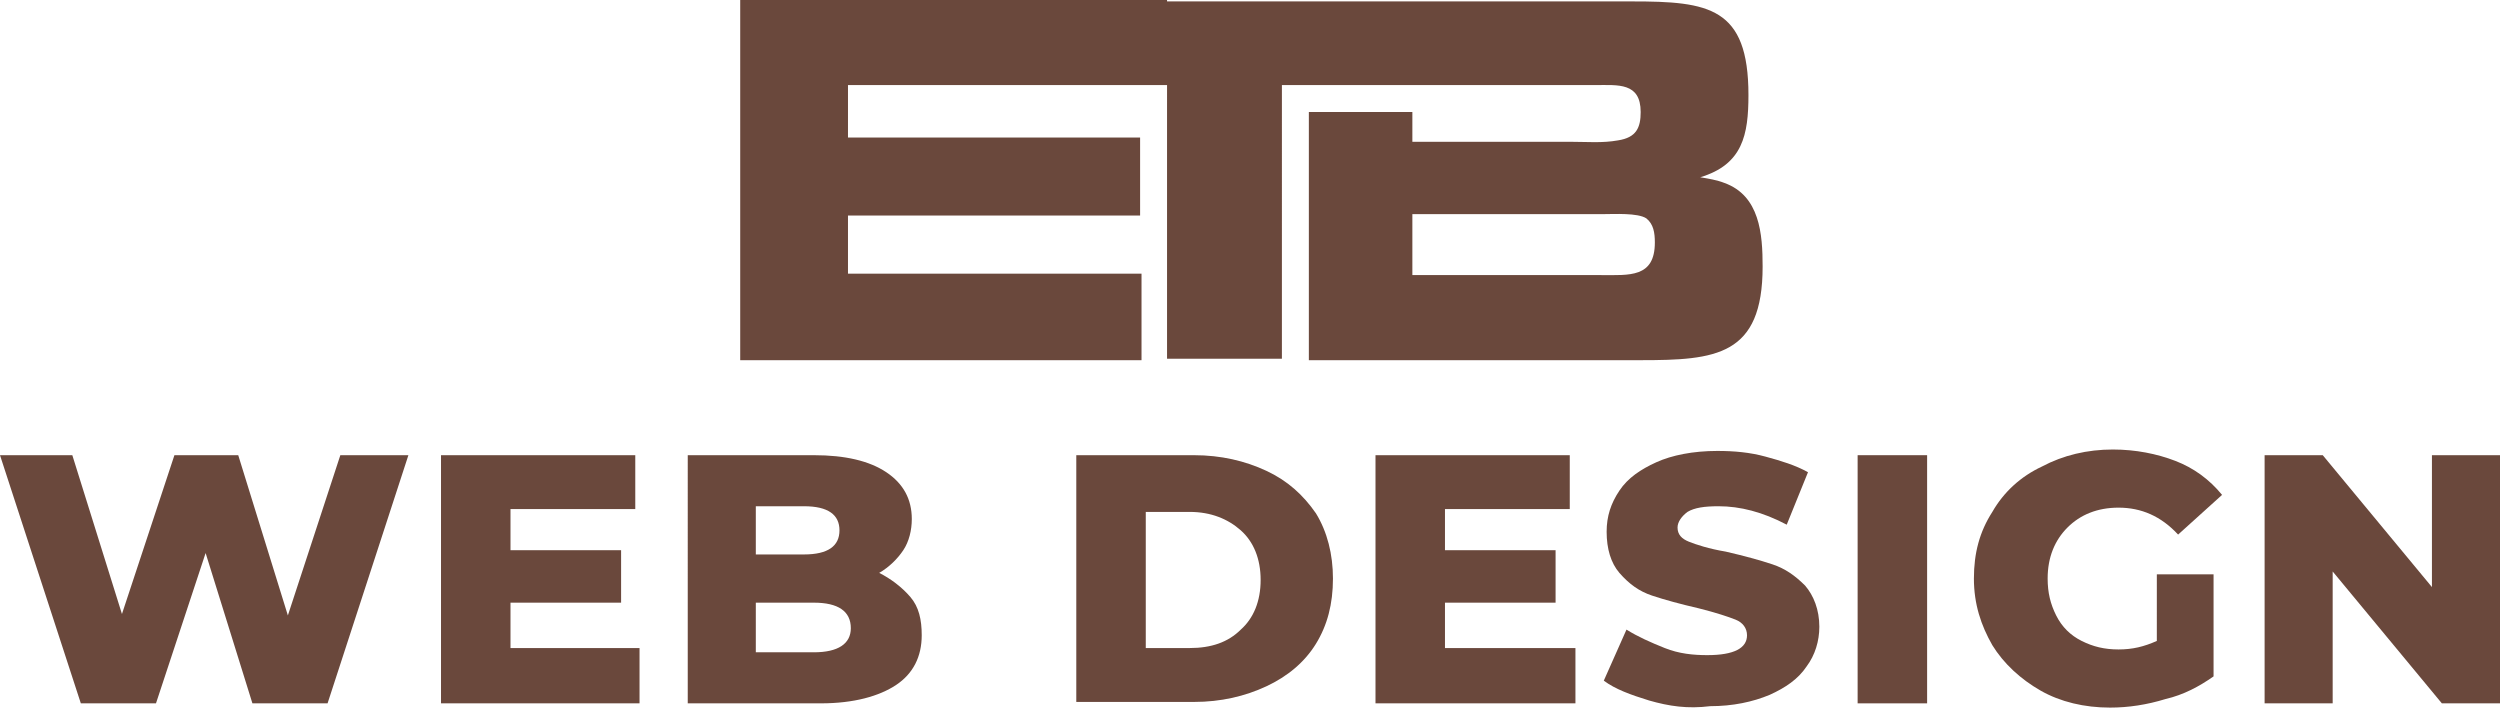
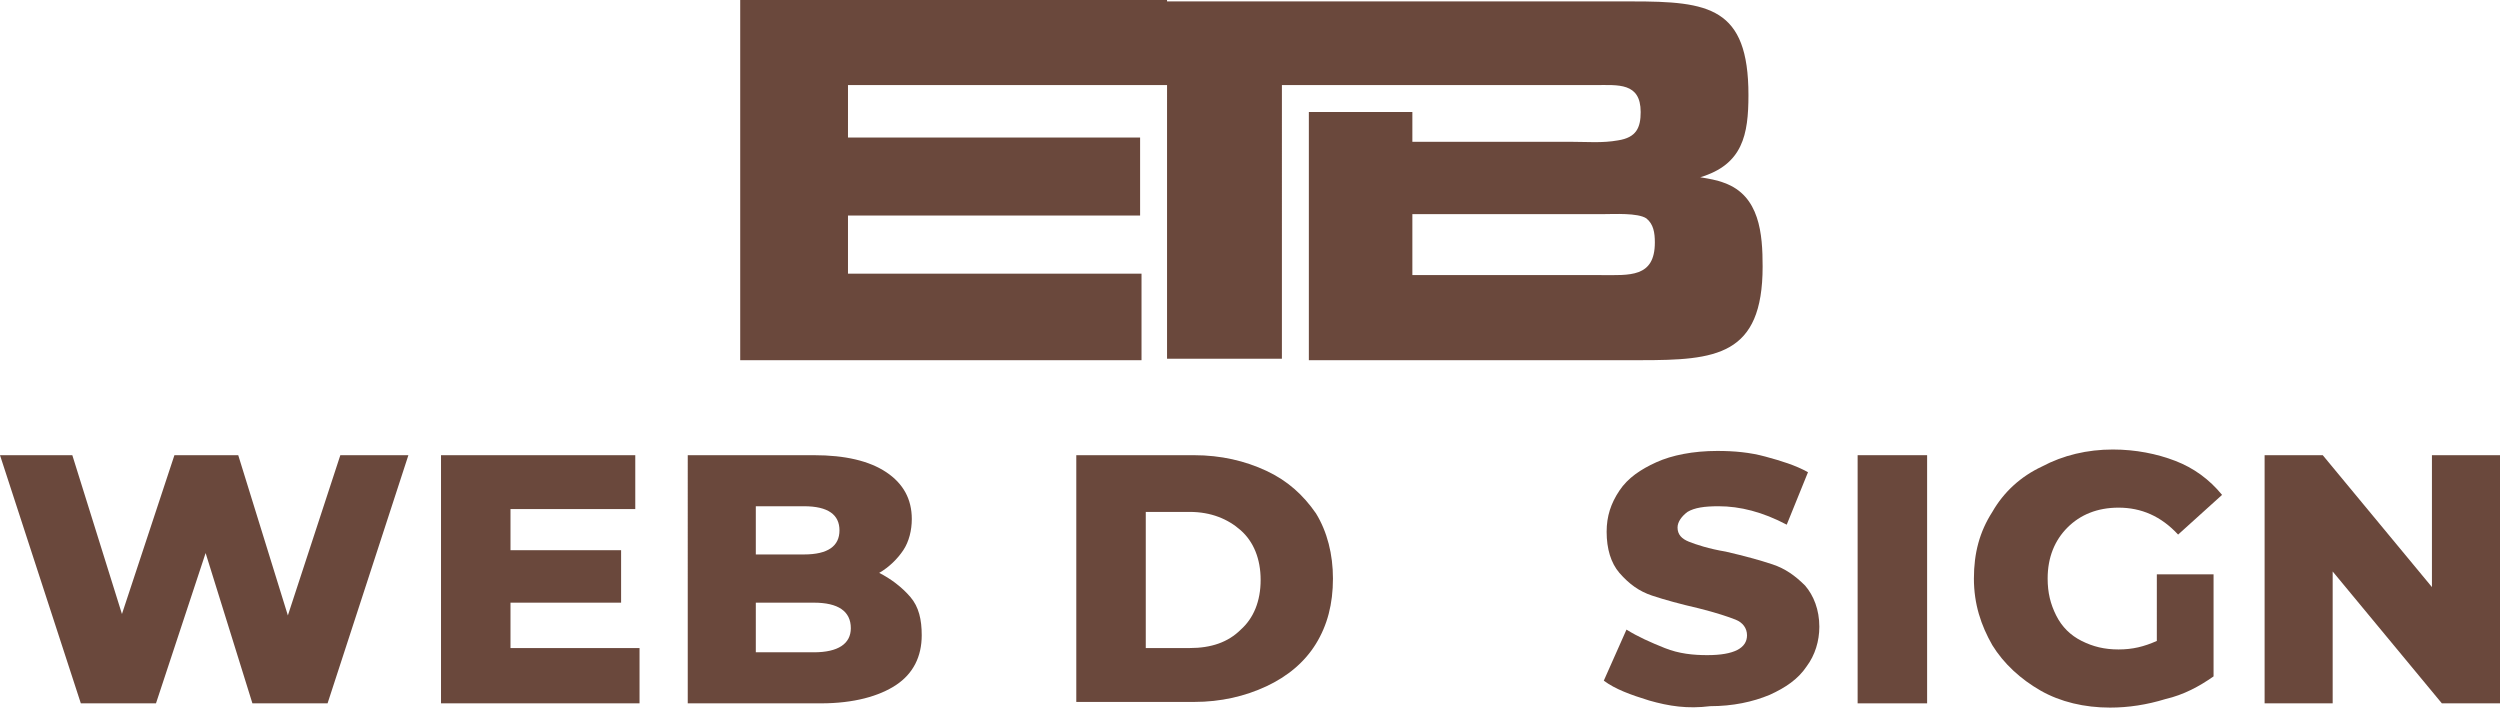
<svg xmlns="http://www.w3.org/2000/svg" version="1.1" id="Layer_1" x="0px" y="0px" width="176.3px" height="50px" viewBox="0 0 176.3 50" style="enable-background:new 0 0 176.3 50;" xml:space="preserve">
  <style type="text/css">
	.st0{fill:#6A483C;}
</style>
  <g>
    <path class="st0" d="M28.8,32.1l-5.7,17.5h-5.3L14.5,39L11,49.6H5.7L0,32.1h5.1l3.5,11.2l3.7-11.2h4.5l3.5,11.3l3.7-11.3H28.8z" />
    <path class="st0" d="M45.1,45.8v3.8h-14V32.1h13.7v3.8H36v2.9h7.8v3.7H36v3.2H45.1z" />
    <path class="st0" d="M64.2,42.1c0.6,0.7,0.8,1.6,0.8,2.7c0,1.5-0.6,2.7-1.8,3.5c-1.2,0.8-3,1.3-5.3,1.3h-9.4V32.1h8.9   c2.2,0,3.9,0.4,5.1,1.2c1.2,0.8,1.8,1.9,1.8,3.3c0,0.8-0.2,1.6-0.6,2.2s-1,1.2-1.7,1.6C62.8,40.8,63.6,41.4,64.2,42.1z M53.3,35.7   v3.4h3.4c1.7,0,2.5-0.6,2.5-1.7c0-1.1-0.8-1.7-2.5-1.7H53.3z M60,44.3c0-1.2-0.9-1.8-2.6-1.8h-4.1V46h4.1C59.1,46,60,45.4,60,44.3z   " />
    <path class="st0" d="M75.9,32.1h8.3c1.9,0,3.6,0.4,5.1,1.1c1.5,0.7,2.6,1.7,3.5,3c0.8,1.3,1.2,2.9,1.2,4.6c0,1.8-0.4,3.3-1.2,4.6   c-0.8,1.3-2,2.3-3.5,3c-1.5,0.7-3.2,1.1-5.1,1.1h-8.3V32.1z M83.9,45.7c1.5,0,2.7-0.4,3.6-1.3c0.9-0.8,1.4-2,1.4-3.5   c0-1.5-0.5-2.7-1.4-3.5c-0.9-0.8-2.1-1.3-3.6-1.3h-3.1v9.6H83.9z" />
-     <path class="st0" d="M111.1,45.8v3.8H97V32.1h13.7v3.8h-8.8v2.9h7.8v3.7h-7.8v3.2H111.1z" />
    <path class="st0" d="M116.3,49.4c-1.3-0.4-2.4-0.8-3.2-1.4l1.6-3.6c0.8,0.5,1.7,0.9,2.7,1.3s2,0.5,3,0.5c1.9,0,2.8-0.5,2.8-1.4   c0-0.5-0.3-0.9-0.8-1.1c-0.5-0.2-1.4-0.5-2.6-0.8c-1.3-0.3-2.4-0.6-3.3-0.9c-0.9-0.3-1.6-0.8-2.3-1.6c-0.6-0.7-0.9-1.7-0.9-2.9   c0-1.1,0.3-2,0.9-2.9c0.6-0.9,1.5-1.5,2.6-2s2.6-0.8,4.3-0.8c1.2,0,2.3,0.1,3.4,0.4c1.1,0.3,2.1,0.6,3,1.1L126,37   c-1.7-0.9-3.3-1.3-4.8-1.3c-1,0-1.7,0.1-2.2,0.4c-0.4,0.3-0.7,0.7-0.7,1.1c0,0.5,0.3,0.8,0.8,1s1.4,0.5,2.6,0.7   c1.3,0.3,2.4,0.6,3.3,0.9s1.6,0.8,2.3,1.5c0.6,0.7,1,1.7,1,2.9c0,1-0.3,2-0.9,2.8c-0.6,0.9-1.5,1.5-2.6,2c-1.2,0.5-2.6,0.8-4.2,0.8   C119,50,117.7,49.8,116.3,49.4z" />
    <path class="st0" d="M131,32.1h4.9v17.5H131V32.1z" />
    <path class="st0" d="M151.7,40.5h4.4v7.2c-1,0.7-2.1,1.3-3.4,1.6c-1.3,0.4-2.6,0.6-3.9,0.6c-1.8,0-3.5-0.4-4.9-1.2   s-2.6-1.9-3.4-3.2c-0.8-1.4-1.3-2.9-1.3-4.7s0.4-3.3,1.3-4.7c0.8-1.4,2-2.5,3.5-3.2c1.5-0.8,3.2-1.2,5-1.2c1.6,0,3.1,0.3,4.4,0.8   s2.4,1.3,3.3,2.4l-3.1,2.8c-1.2-1.3-2.6-1.9-4.2-1.9c-1.5,0-2.7,0.5-3.6,1.4c-0.9,0.9-1.4,2.1-1.4,3.6c0,1,0.2,1.8,0.6,2.6   c0.4,0.8,1,1.4,1.8,1.8s1.6,0.6,2.6,0.6c1,0,1.8-0.2,2.7-0.6V40.5z" />
    <path class="st0" d="M176.3,32.1v17.5h-4.1l-7.7-9.3v9.3h-4.8V32.1h4.1l7.7,9.3v-9.3H176.3z" />
  </g>
  <g>
    <path class="st0" d="M82.3,0h-3.2H71h-2.5H52.2v25.4h16.4h11.9v-6.1H68.5h-8.7v-4.1h8.7h11.9V9.7H68.5h-8.7V8.1V6.5V6h22.5v0.5V8   v17.3h8.1V8V6.5V6h11.3h1.9h5.9h3c1.6,0,3.2-0.2,3.2,1.9c0,1.1-0.3,1.8-1.6,2c-1.1,0.2-2.2,0.1-3.3,0.1H99.6V7.9h-7.3v17.5h18.3   c1.7,0,3.4,0,5.1,0c5.3,0,8.6-0.3,8.6-6.6c0-2.3-0.2-5-2.7-5.9c-0.5-0.2-1.1-0.3-1.7-0.4c3-0.9,3.4-3,3.4-5.8   c0-6.2-2.8-6.6-8.2-6.6c-1.5,0-3,0-4.5,0h-1h-5.9h-1.9H82.3L82.3,0z M116.7,17.1c0,2.5-1.8,2.3-3.8,2.3H99.6v-4.3h11   c0.8,0,1.6,0,2.5,0c0.7,0,2.4-0.1,3,0.3C116.6,15.8,116.7,16.4,116.7,17.1L116.7,17.1z" />
  </g>
</svg>